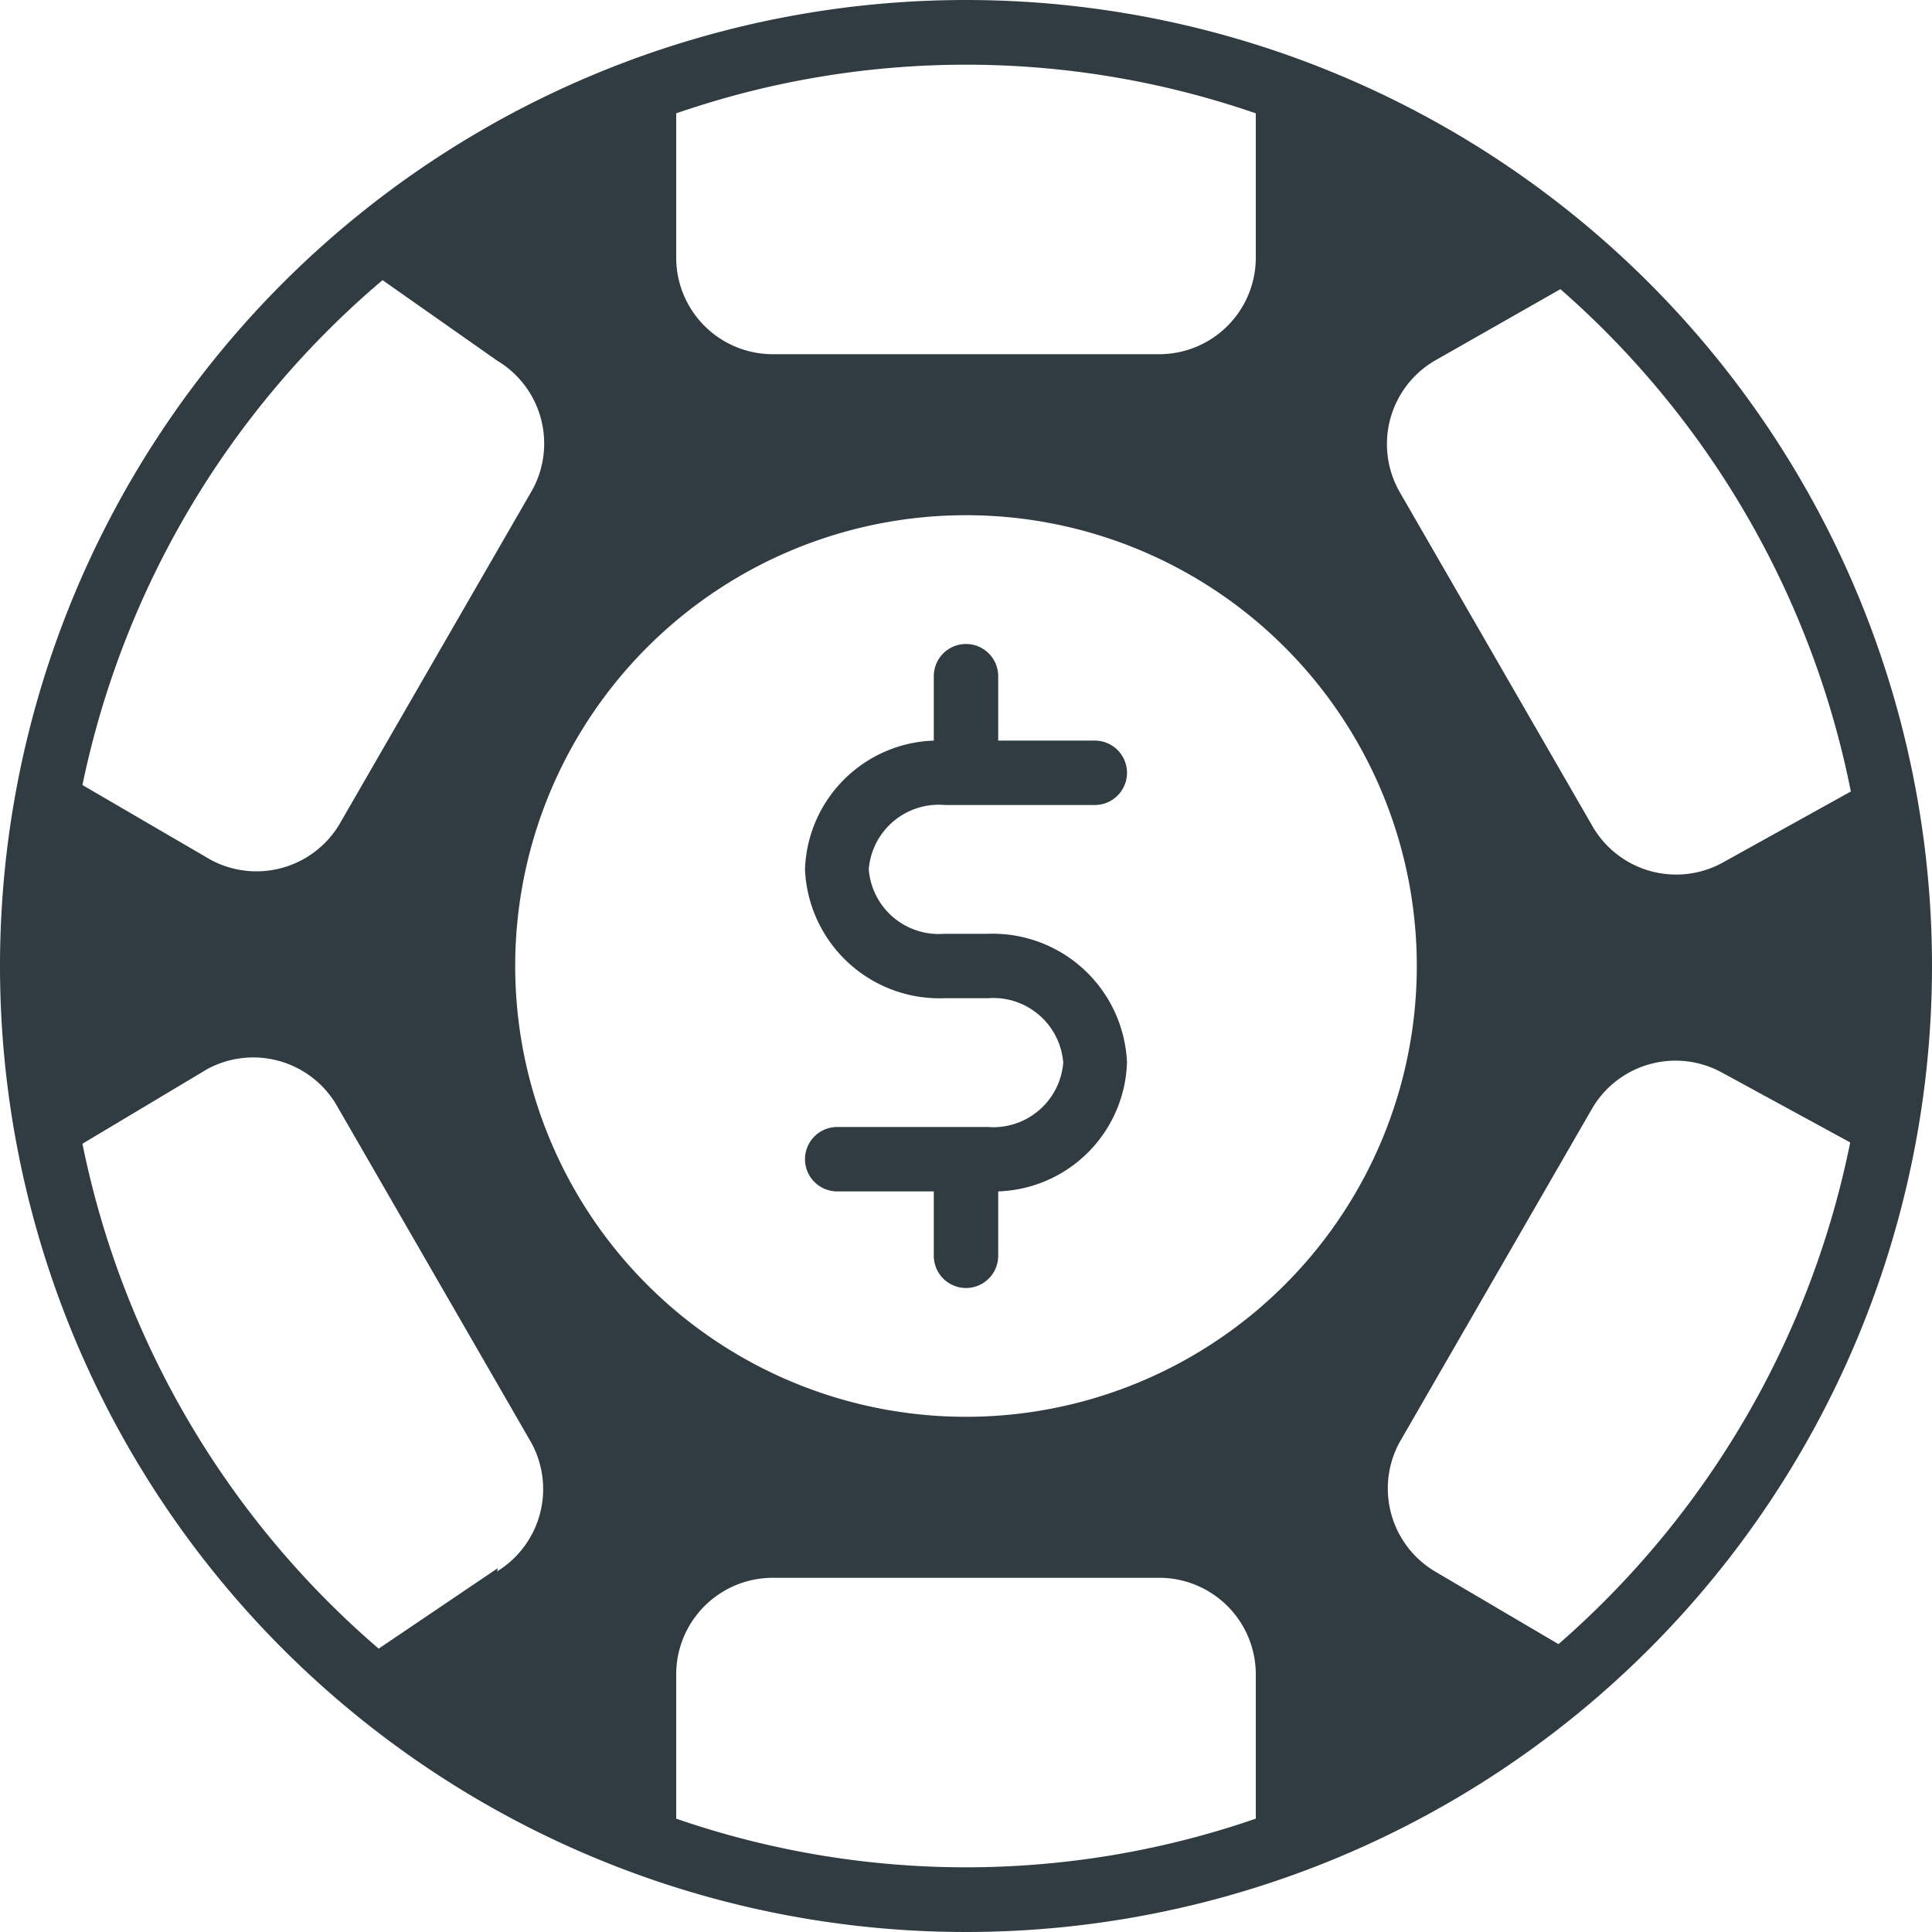
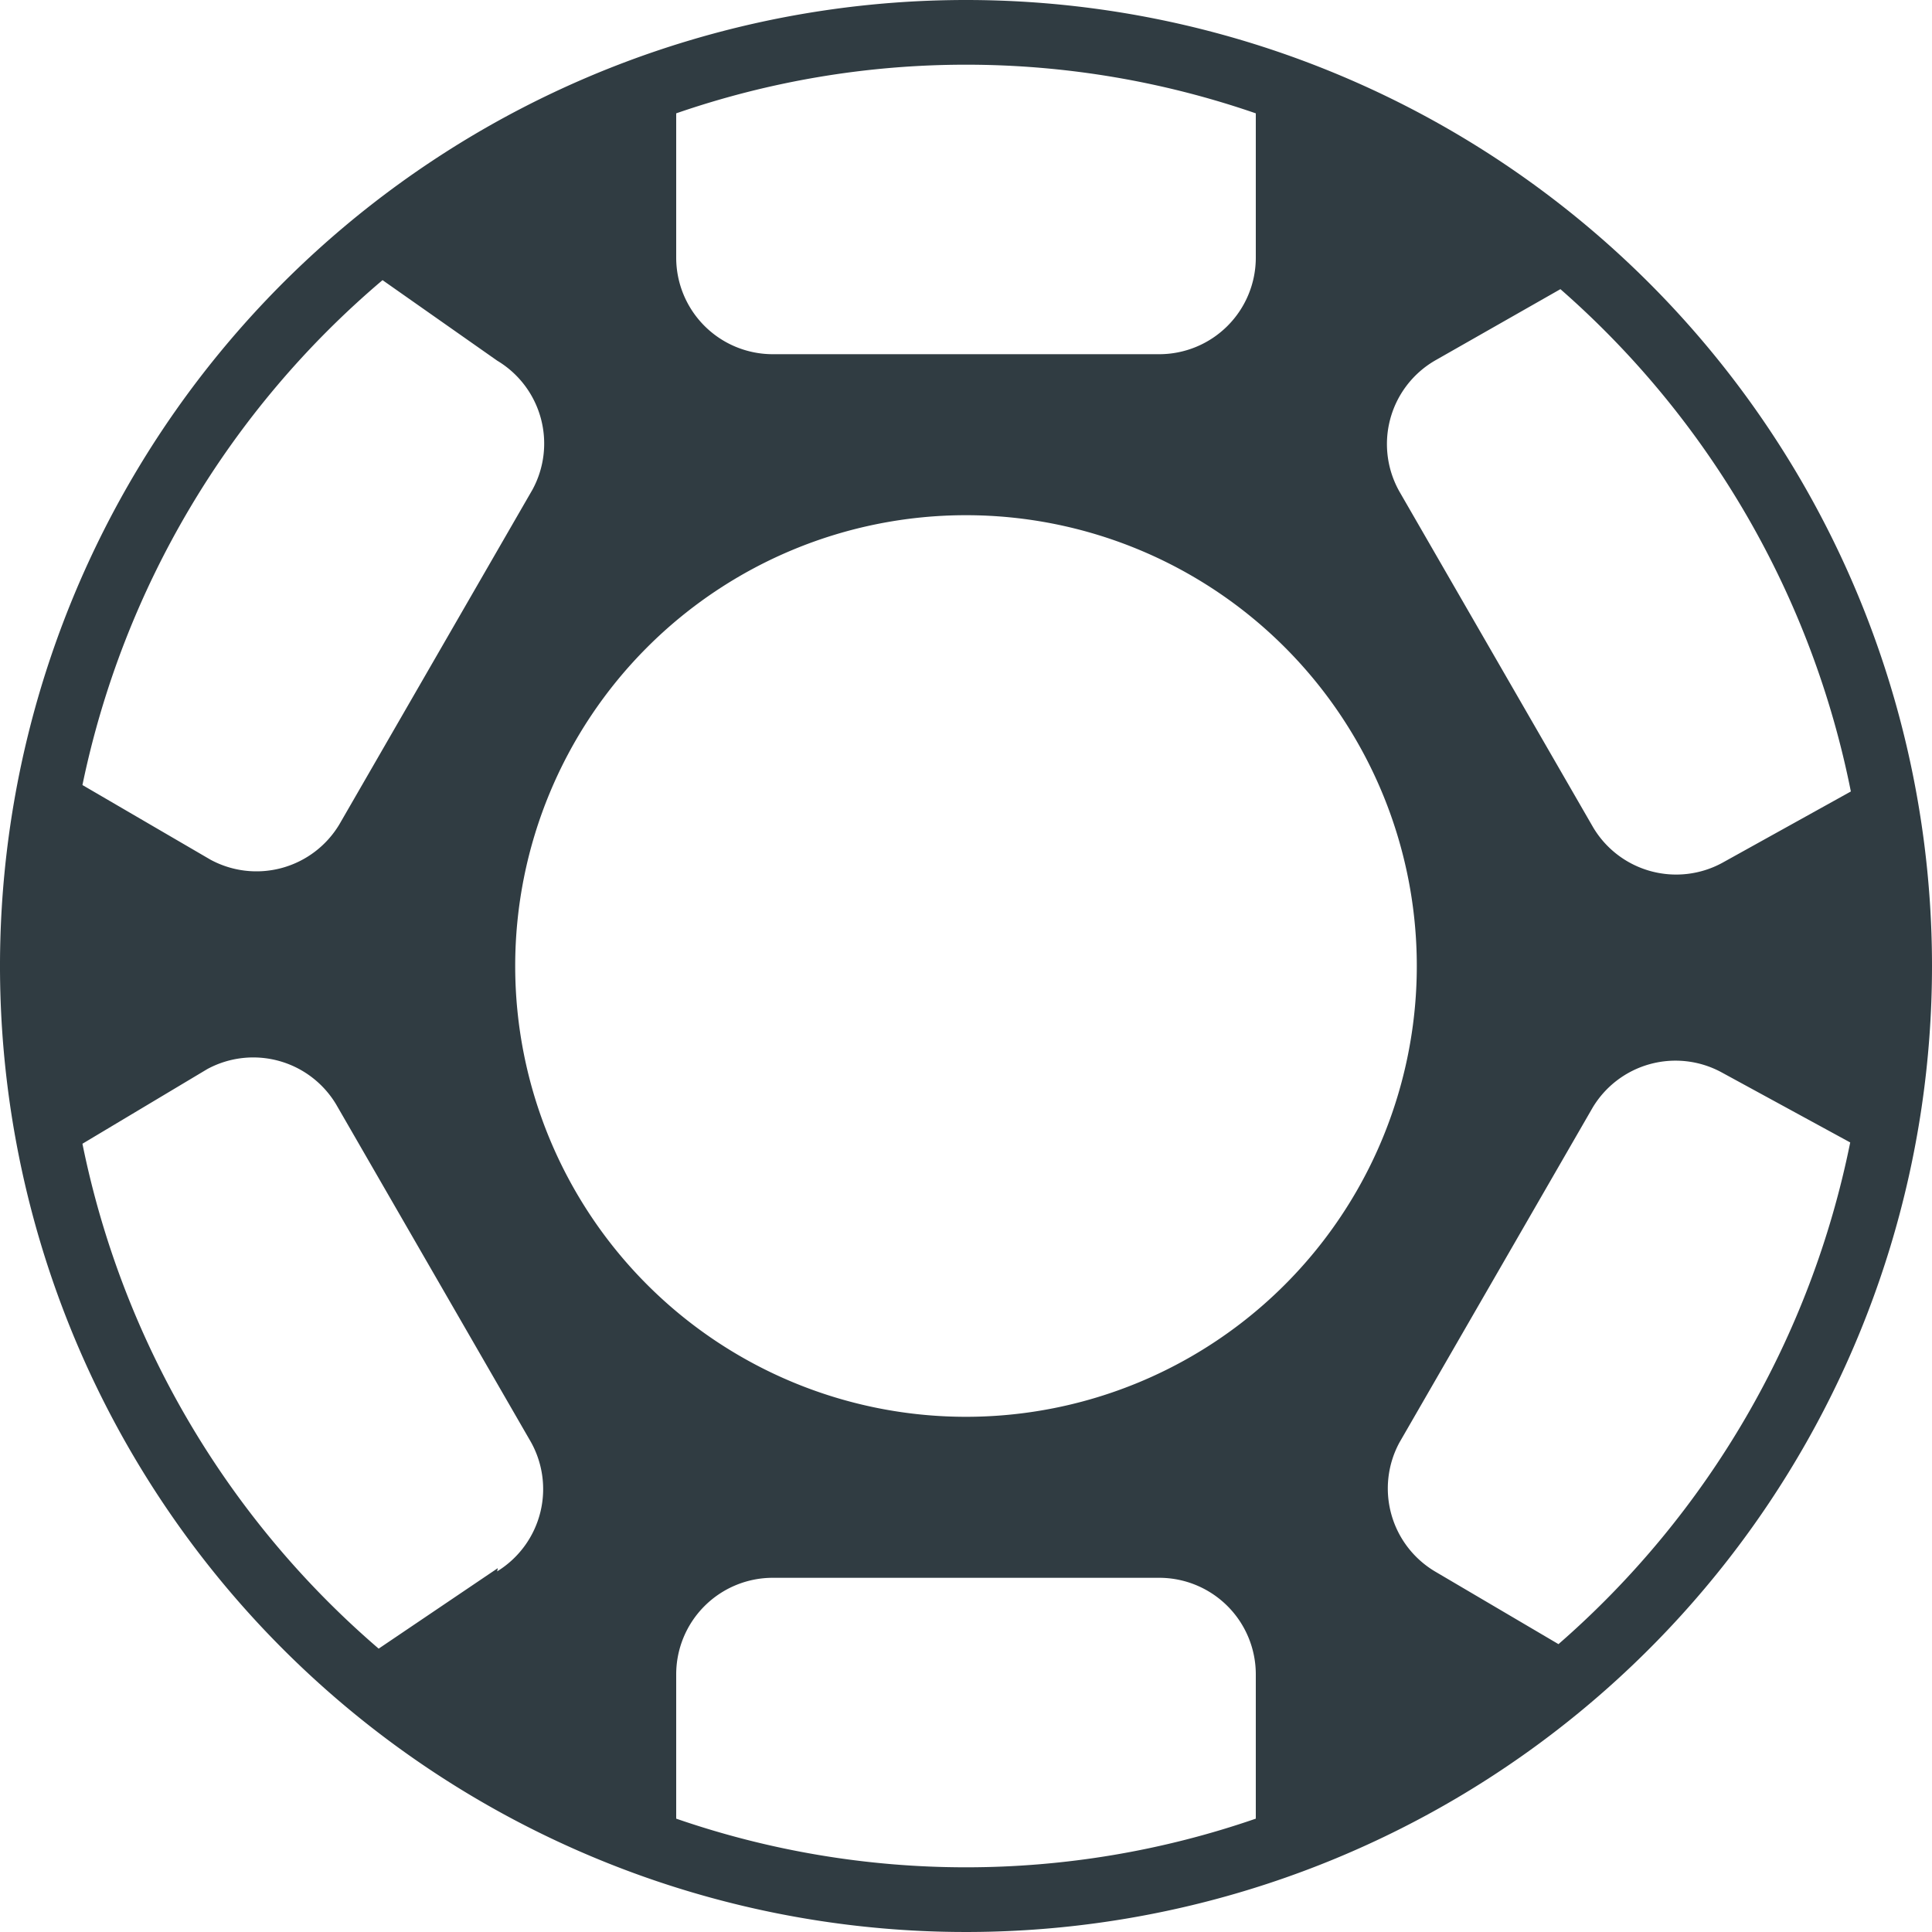
<svg xmlns="http://www.w3.org/2000/svg" viewBox="0 0 30 30">
  <title>Chip</title>
  <g id="Chip">
    <g>
      <path d="M15,0A15,15,0,1,0,30,15,15,15,0,0,0,15,0Zm7.28,5.6,1.95-1.11a14,14,0,0,1,4.51,7.8l-2,1.11a1.5,1.5,0,0,1-2-.55l-3-5.2A1.5,1.5,0,0,1,22.28,5.6ZM10.5,1.76a13.78,13.78,0,0,1,9,0V4A1.5,1.5,0,0,1,18,5.5H12A1.5,1.5,0,0,1,10.5,4ZM5.94,4.35,7.72,5.6a1.5,1.5,0,0,1,.55,2l-3,5.2a1.5,1.5,0,0,1-2,.55L1.28,12.19A14,14,0,0,1,5.94,4.35Zm1.79,20L5.88,25.6a14,14,0,0,1-4.6-7.84L3.22,16.6a1.5,1.5,0,0,1,2,.55l3,5.2A1.5,1.5,0,0,1,7.72,24.4ZM19.5,28.24a13.78,13.78,0,0,1-9,0V26A1.5,1.5,0,0,1,12,24.5h6A1.5,1.5,0,0,1,19.5,26ZM15,22a7,7,0,1,1,7-7A7,7,0,0,1,15,22Zm9.2,3.53L22.28,24.4a1.5,1.5,0,0,1-.55-2l3-5.2a1.5,1.5,0,0,1,2-.55l2,1.09A14,14,0,0,1,24.2,25.53Z" style="fill: #303c42" />
-       <path d="M14.67,12.5H17a.5.5,0,0,0,0-1H15.5v-1a.5.5,0,0,0-1,0v1a2.07,2.07,0,0,0-2,2,2.09,2.09,0,0,0,2.17,2h.67a1.09,1.09,0,0,1,1.17,1,1.09,1.09,0,0,1-1.17,1H13a.5.5,0,0,0,0,1h1.5v1a.5.5,0,0,0,1,0v-1a2.07,2.07,0,0,0,2-2,2.09,2.09,0,0,0-2.17-2h-.67a1.09,1.09,0,0,1-1.17-1A1.09,1.09,0,0,1,14.67,12.5Z" style="fill: #303c42" />
    </g>
  </g>
</svg>